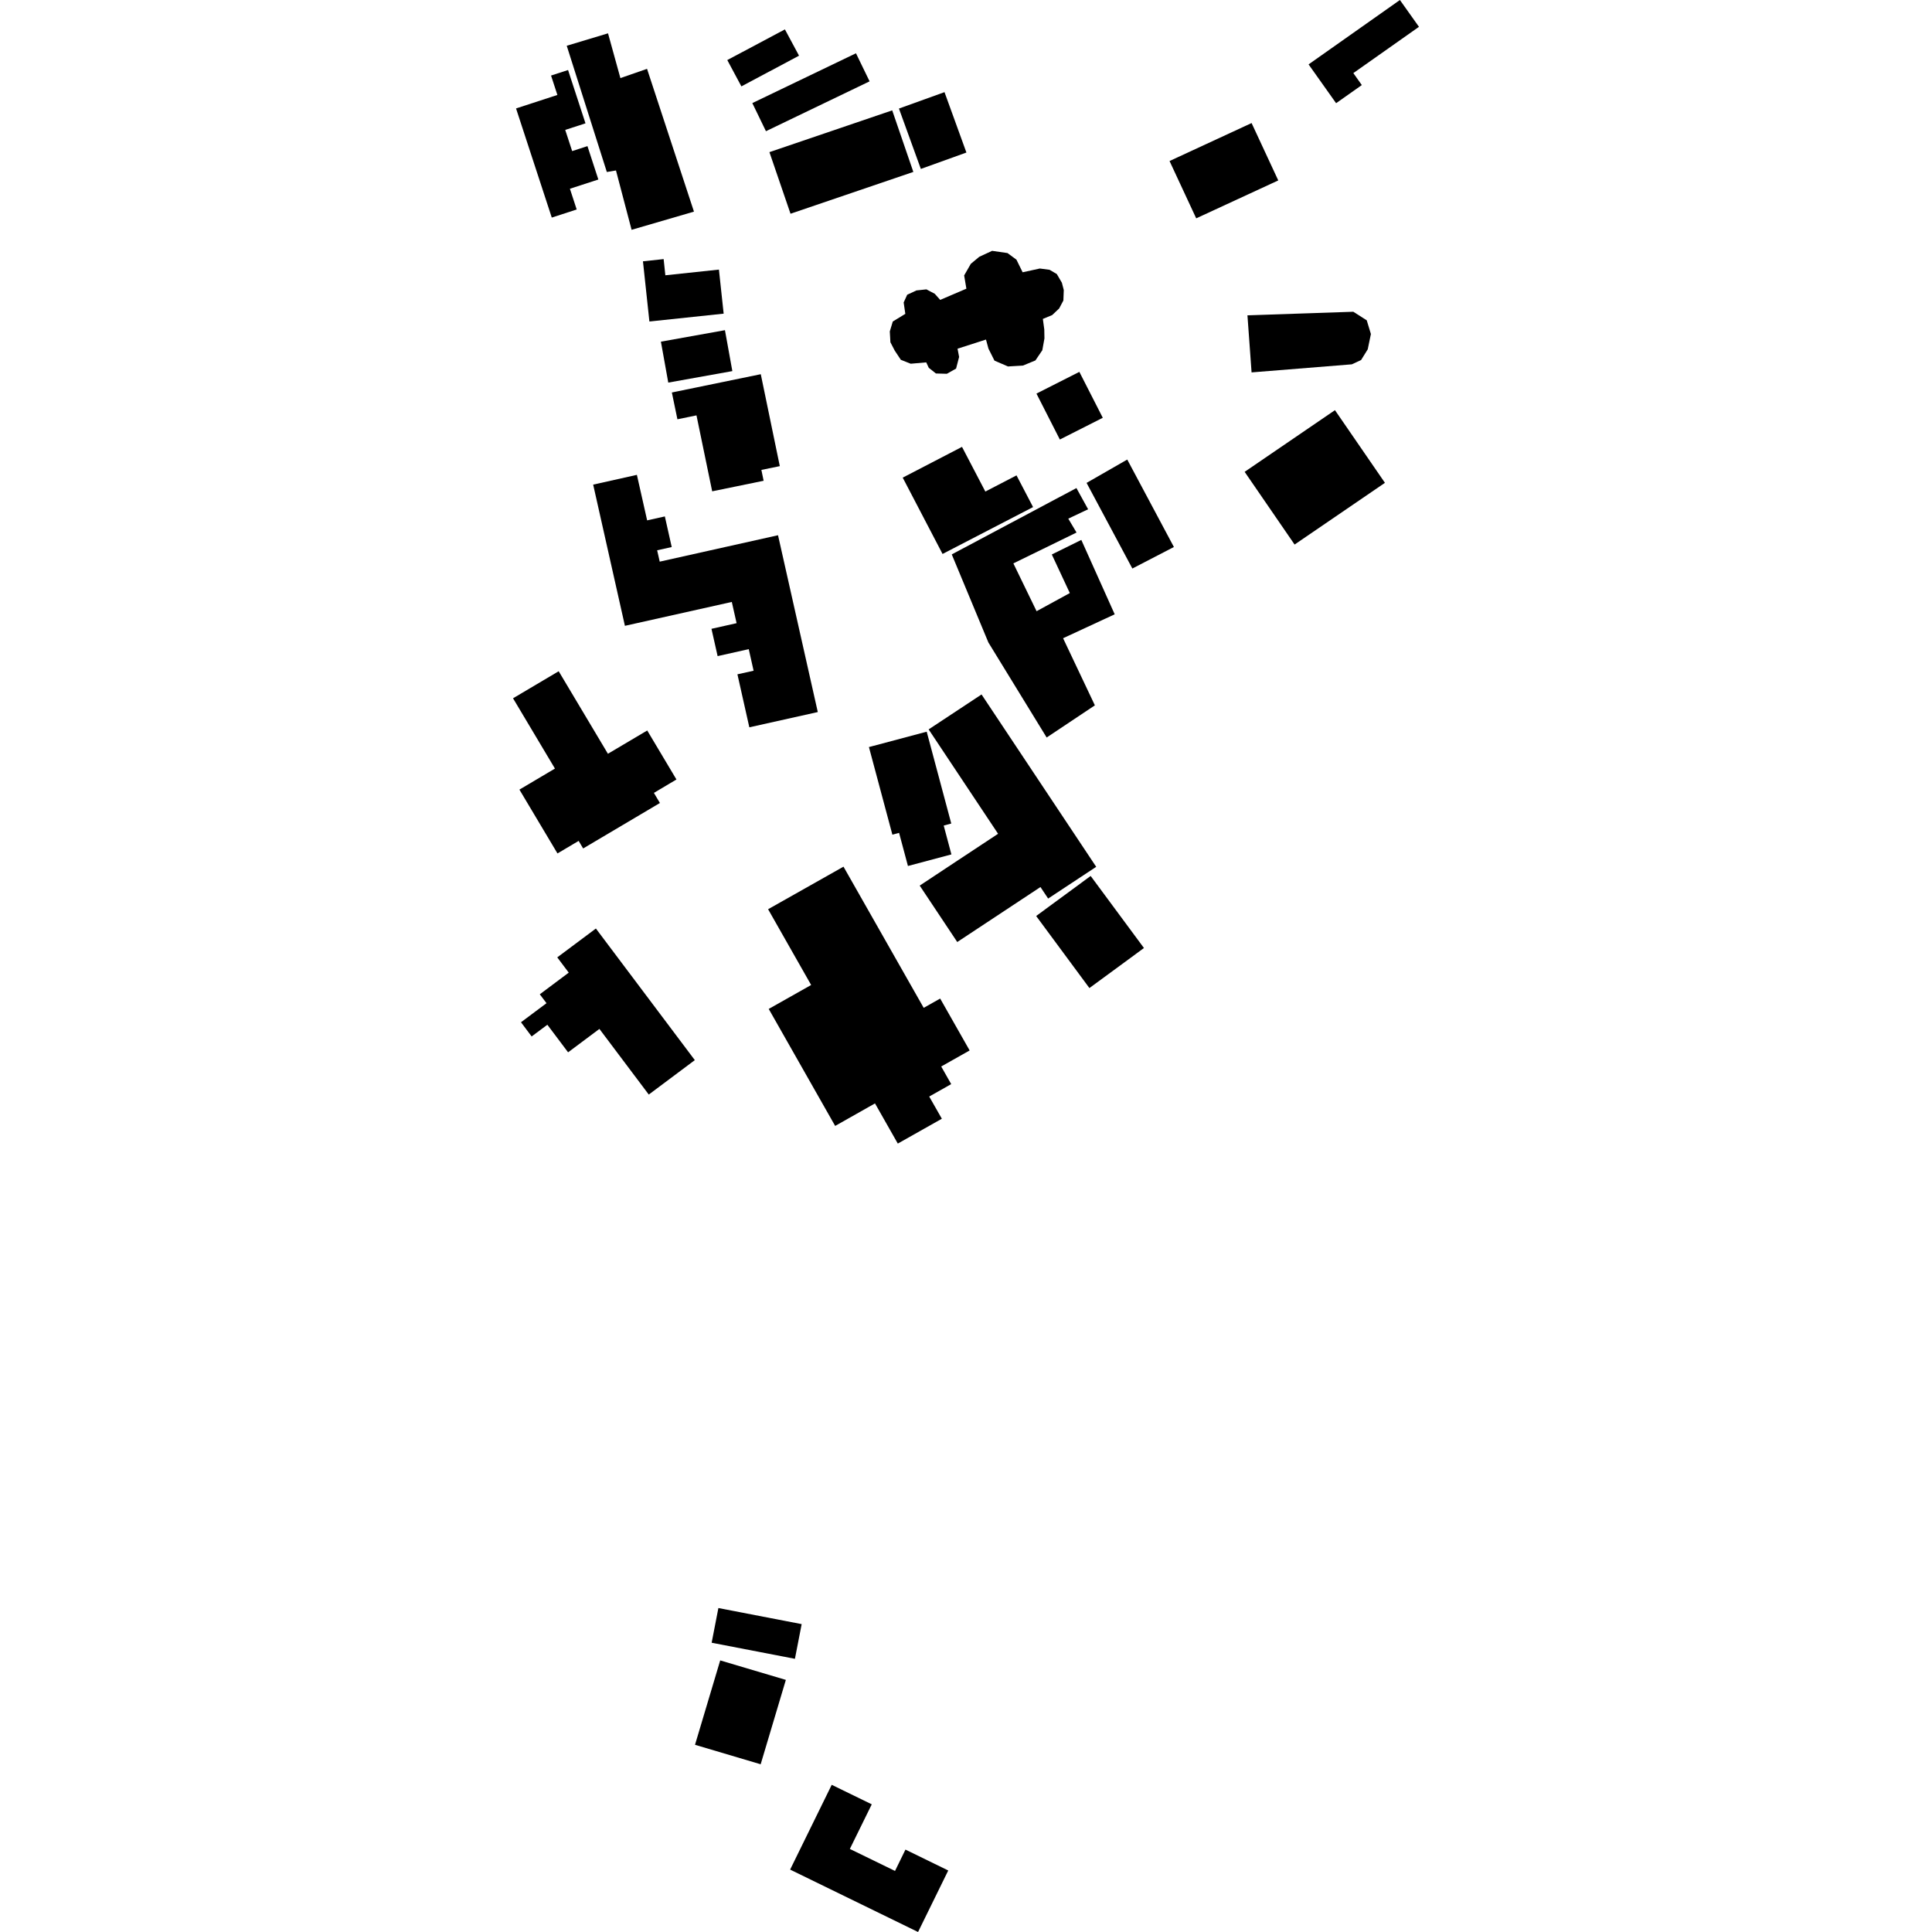
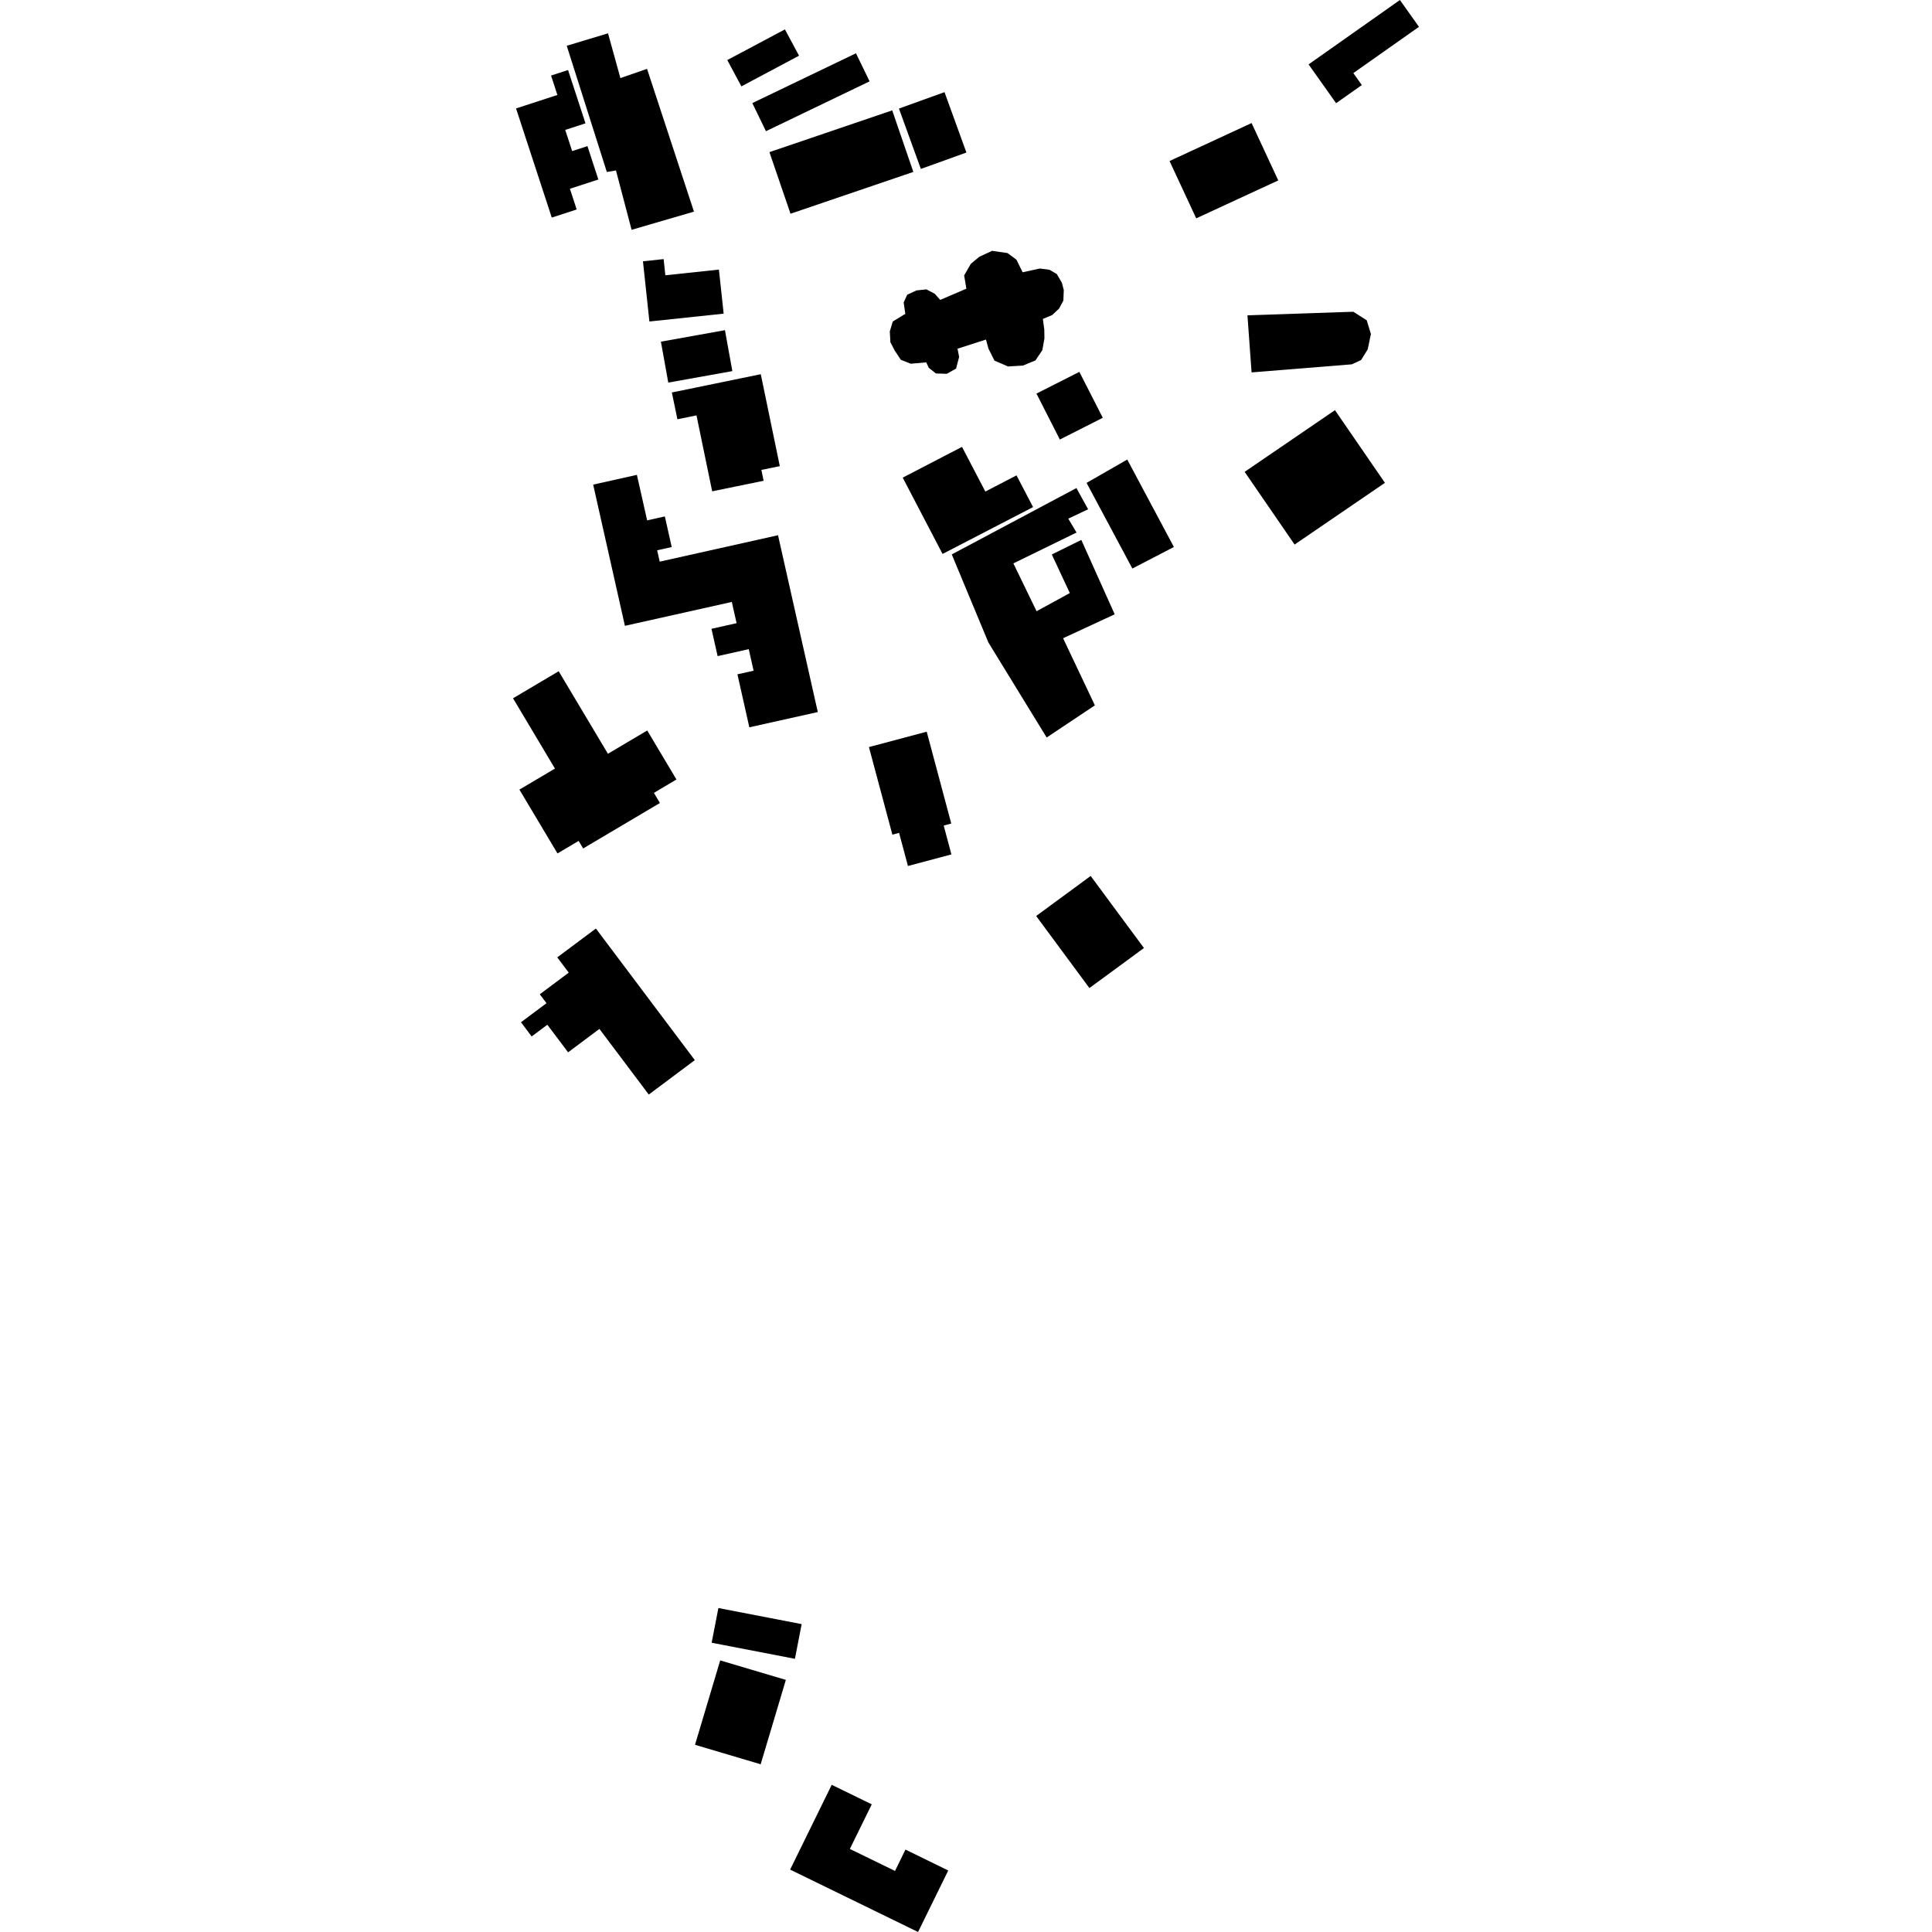
<svg xmlns="http://www.w3.org/2000/svg" height="288pt" version="1.1" viewBox="0 0 288 288" width="288pt">
  <defs>
    <style type="text/css">
*{stroke-linecap:butt;stroke-linejoin:round;}
  </style>
  </defs>
  <g id="figure_1">
    <g id="patch_1">
      <path d="M 0 288  L 288 288  L 288 0  L 0 0  z " style="fill:none;opacity:0;" />
    </g>
    <g id="axes_1">
      <g id="PatchCollection_1">
        <path clip-path="url(#pca322ae523)" d="M 117.146 250.419  L 113.391 262.998  L 103.604 260.094  L 107.36 247.514  L 117.146 250.419  " />
        <path clip-path="url(#pca322ae523)" d="M 185.955 47.004  L 186.57 55.513  L 201.517 54.309  L 202.895 53.67  L 203.885 52.074  L 204.358 49.793  L 203.738 47.749  L 201.737 46.471  L 185.955 47.004  " />
        <path clip-path="url(#pca322ae523)" d="M 140.153 44.705  L 139.345 43.796  L 138.099 43.135  L 136.609 43.294  L 135.236 43.934  L 134.708 45.088  L 134.954 46.786  L 133.087 47.925  L 132.641 49.403  L 132.732 51.022  L 133.374 52.261  L 134.286 53.635  L 135.761 54.22  L 138.072 54.017  L 138.453 54.832  L 139.517 55.674  L 141.143 55.72  L 142.52 54.946  L 142.973 53.209  L 142.739 51.98  L 146.979 50.617  L 147.35 51.976  L 148.245 53.759  L 150.258 54.627  L 152.486 54.496  L 154.348 53.729  L 155.376 52.209  L 155.693 50.452  L 155.67 49.111  L 155.457 47.541  L 156.843 46.969  L 157.886 45.985  L 158.516 44.796  L 158.575 43.233  L 158.293 42.145  L 157.535 40.85  L 156.456 40.217  L 155.005 40.027  L 152.442 40.588  L 151.519 38.708  L 150.187 37.724  L 147.891 37.392  L 145.97 38.284  L 144.718 39.328  L 143.724 41.058  L 144.057 43.034  L 140.153 44.705  " />
        <path clip-path="url(#pca322ae523)" d="M 76.926 16.165  L 82.252 32.434  L 85.966 31.227  L 84.956 28.137  L 89.195 26.759  L 87.571 21.783  L 85.291 22.523  L 84.257 19.366  L 87.277 18.385  L 84.68 10.439  L 82.144 11.261  L 83.089 14.156  L 76.926 16.165  " />
-         <path clip-path="url(#pca322ae523)" d="M 138.431 108.731  L 148.782 124.291  L 142.853 128.207  L 137.099 132.015  L 142.697 140.426  L 155.1 132.23  L 156.245 133.946  L 163.41 129.216  L 146.317 103.522  L 138.431 108.731  " />
        <path clip-path="url(#pca322ae523)" d="M 154.459 136.547  L 162.397 147.288  L 170.527 141.319  L 162.583 130.578  L 154.459 136.547  " />
        <path clip-path="url(#pca322ae523)" d="M 174.342 24.004  L 178.318 32.548  L 190.548 26.895  L 186.572 18.344  L 174.342 24.004  " />
        <path clip-path="url(#pca322ae523)" d="M 129.53 111.363  L 133.026 124.422  L 134.024 124.152  L 135.346 129.091  L 141.825 127.366  L 140.677 123.066  L 141.803 122.762  L 138.143 109.073  L 129.53 111.363  " />
        <path clip-path="url(#pca322ae523)" d="M 154.502 58.672  L 157.99 65.519  L 164.39 62.279  L 160.897 55.433  L 154.502 58.672  " />
        <path clip-path="url(#pca322ae523)" d="M 134.566 71.2  L 140.505 82.577  L 153.997 75.589  L 151.531 70.864  L 146.883 73.274  L 143.405 66.614  L 134.566 71.2  " />
        <path clip-path="url(#pca322ae523)" d="M 114.697 22.679  L 117.841 31.862  L 136.15 25.628  L 133 16.452  L 114.697 22.679  " />
        <path clip-path="url(#pca322ae523)" d="M 88.423 72.242  L 93.155 93.291  L 109.088 89.731  L 109.803 92.895  L 106.058 93.736  L 106.975 97.806  L 111.615 96.767  L 112.338 99.983  L 109.927 100.518  L 111.702 108.419  L 121.907 106.144  L 115.979 79.787  L 98.342 83.724  L 97.96 82.03  L 100.132 81.547  L 99.108 76.982  L 96.468 77.571  L 94.94 70.786  L 88.423 72.242  " />
        <path clip-path="url(#pca322ae523)" d="M 161.974 71.984  L 168.799 84.749  L 174.991 81.541  L 168.037 68.505  L 161.974 71.984  " />
        <path clip-path="url(#pca322ae523)" d="M 76.477 104.092  L 82.724 114.57  L 77.429 117.706  L 83.102 127.221  L 86.258 125.35  L 86.929 126.479  L 98.373 119.702  L 97.475 118.195  L 100.837 116.196  L 96.482 108.893  L 90.622 112.363  L 83.283 100.06  L 76.477 104.092  " />
        <path clip-path="url(#pca322ae523)" d="M 160.477 79.383  L 159.246 77.315  L 162.202 75.916  L 160.461 72.754  L 141.878 82.645  L 147.338 95.774  L 156.025 109.94  L 163.212 105.144  L 158.473 95.141  L 166.166 91.573  L 161.189 80.484  L 156.791 82.654  L 159.476 88.406  L 154.521 91.112  L 151.061 83.983  L 160.477 79.383  " />
        <path clip-path="url(#pca322ae523)" d="M 100.153 58.508  L 100.981 62.502  L 103.823 61.919  L 106.164 73.24  L 113.832 71.667  L 113.498 70.049  L 116.244 69.486  L 113.408 55.782  L 100.153 58.508  " />
        <path clip-path="url(#pca322ae523)" d="M 84.483 6.821  L 90.46 25.64  L 91.822 25.41  L 94.151 34.258  L 103.448 31.547  L 96.453 10.263  L 92.481 11.641  L 90.637 4.968  L 84.483 6.821  " />
-         <path clip-path="url(#pca322ae523)" d="M 114.499 135.537  L 120.916 146.831  L 114.592 150.4  L 124.496 167.84  L 130.434 164.483  L 133.835 170.471  L 140.4 166.767  L 138.516 163.459  L 141.794 161.607  L 140.305 158.98  L 144.543 156.589  L 140.15 148.853  L 137.695 150.237  L 125.738 129.193  L 114.499 135.537  " />
        <path clip-path="url(#pca322ae523)" d="M 88.828 138.413  L 103.575 158.031  L 96.712 163.164  L 89.353 153.378  L 84.685 156.867  L 81.595 152.757  L 79.251 154.502  L 77.663 152.386  L 81.468 149.543  L 80.464 148.219  L 84.781 144.989  L 83.071 142.713  L 88.828 138.413  " />
        <path clip-path="url(#pca322ae523)" d="M 98.52 50.932  L 108.067 49.219  L 109.17 55.32  L 99.618 57.033  L 98.52 50.932  " />
        <path clip-path="url(#pca322ae523)" d="M 107.089 239.708  L 119.503 242.105  L 118.498 247.276  L 106.084 244.879  L 107.089 239.708  " />
        <path clip-path="url(#pca322ae523)" d="M 95.844 38.954  L 98.927 38.623  L 99.183 41.036  L 107.169 40.188  L 107.874 46.755  L 96.805 47.927  L 95.844 38.954  " />
        <path clip-path="url(#pca322ae523)" d="M 112.148 15.367  L 127.598 7.943  L 129.629 12.126  L 114.178 19.558  L 112.148 15.367  " />
        <path clip-path="url(#pca322ae523)" d="M 134.004 16.182  L 137.269 25.183  L 144.061 22.737  L 140.796 13.736  L 134.004 16.182  " />
        <path clip-path="url(#pca322ae523)" d="M 108.415 8.953  L 117.006 4.383  L 119.11 8.3  L 110.519 12.878  L 108.415 8.953  " />
        <path clip-path="url(#pca322ae523)" d="M 185.537 70.337  L 199 61.143  L 206.45 71.974  L 192.983 81.175  L 185.537 70.337  " />
        <path clip-path="url(#pca322ae523)" d="M 208.683 0  L 195.068 9.599  L 199.172 15.383  L 203.004 12.682  L 201.74 10.896  L 211.523 3.998  L 208.683 0  " />
        <path clip-path="url(#pca322ae523)" d="M 123.982 266.059  L 117.783 278.697  L 136.854 288  L 141.353 278.83  L 134.974 275.716  L 133.419 278.898  L 126.686 275.618  L 129.952 268.968  L 123.982 266.059  " />
      </g>
    </g>
  </g>
  <defs>
    <clipPath id="pca322ae523">
      <rect height="288" width="135.046" x="76.477" y="0" />
    </clipPath>
  </defs>
</svg>